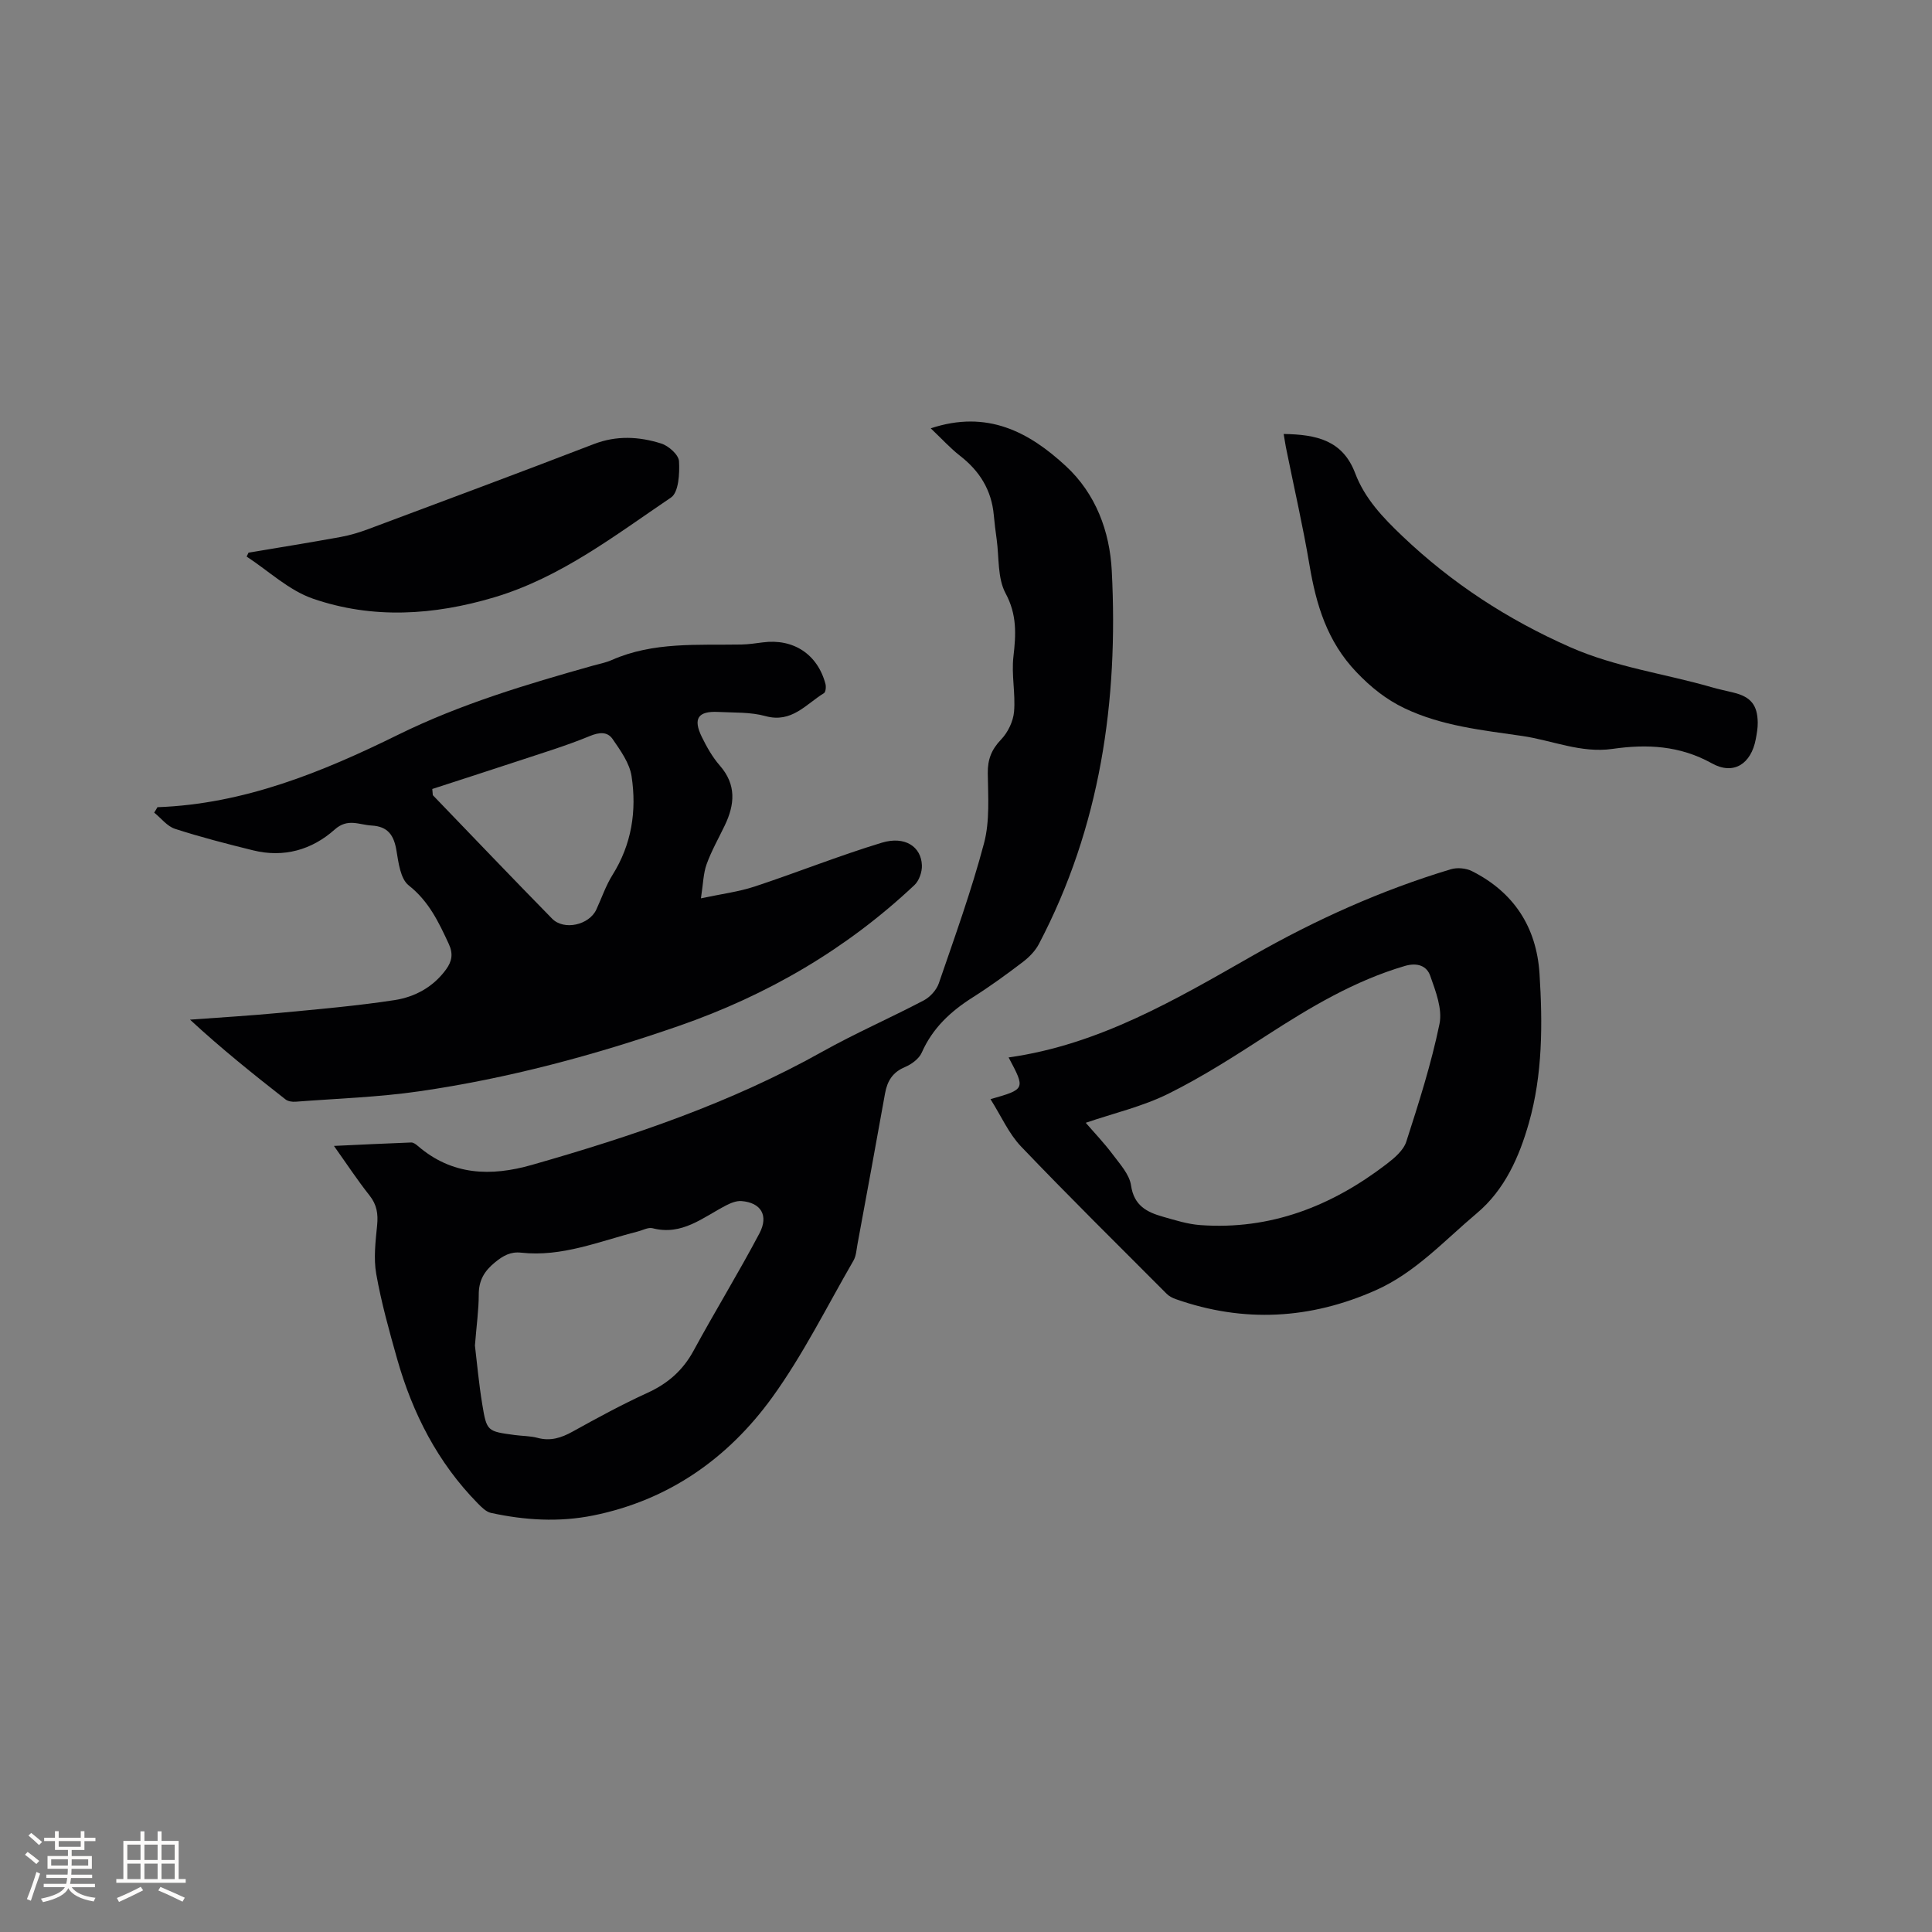
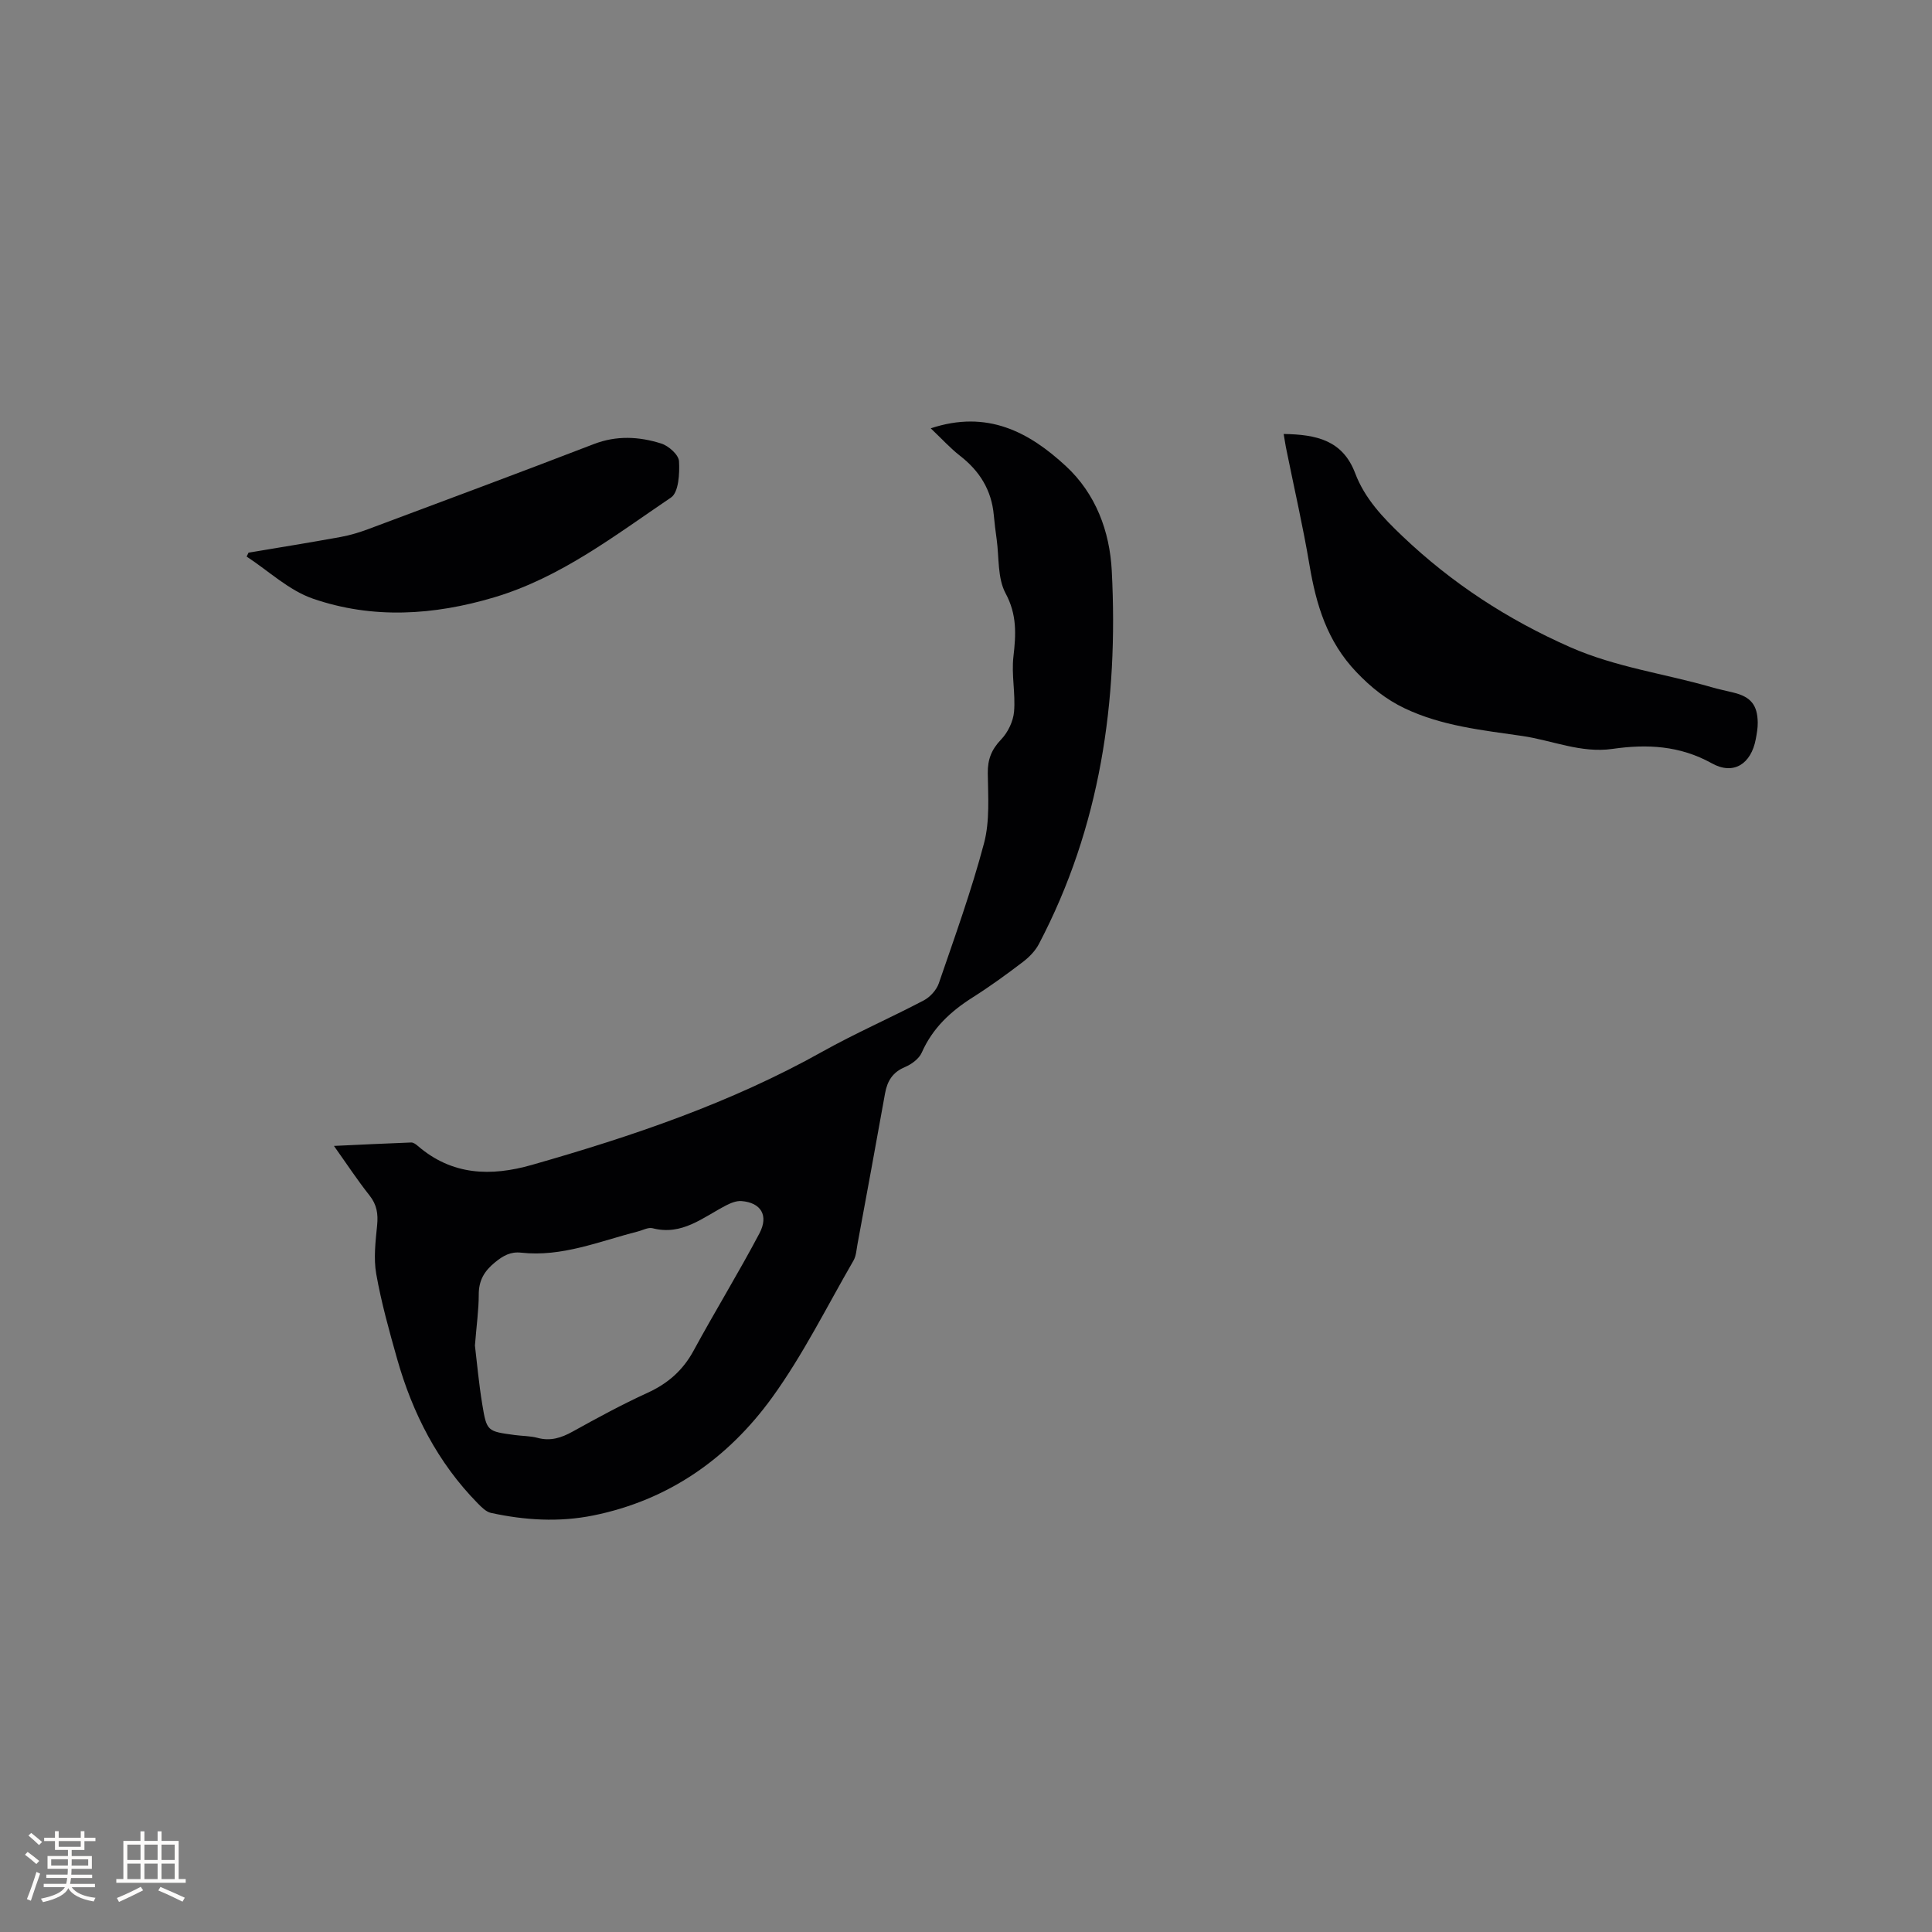
<svg xmlns="http://www.w3.org/2000/svg" enable-background="new 0 0 400 400" viewBox="0 0 400 400">
  <rect x="0" y="0" width="400" height="400" fill="#808080" stroke="none" />
  <g fill="#010103">
    <path d="m192.7 88.68c11.7-3.88 20.35.76 27.99 7.83 6.18 5.72 9.07 13.5 9.49 21.66 1.39 26.96-2.36 53.03-15.09 77.28-.75 1.43-2.01 2.72-3.31 3.71-3.37 2.57-6.81 5.07-10.38 7.33-4.57 2.89-8.32 6.36-10.56 11.44-.56 1.27-2.1 2.41-3.45 2.98-2.57 1.07-3.68 2.88-4.15 5.46-1.86 10.42-3.79 20.83-5.71 31.24-.21 1.14-.27 2.41-.82 3.37-5.51 9.52-10.43 19.49-16.85 28.36-9.13 12.6-21.43 21.28-37.08 24.43-7.08 1.42-14.13.98-21.13-.54-1.01-.22-1.95-1.18-2.74-1.98-8.29-8.44-13.5-18.64-16.69-29.91-1.64-5.8-3.27-11.64-4.32-17.56-.58-3.26-.15-6.75.18-10.1.23-2.35-.05-4.25-1.57-6.17-2.5-3.15-4.71-6.52-7.37-10.26 5.6-.26 10.79-.52 15.99-.71.45-.02.98.37 1.36.7 7.08 6.11 15.1 6.38 23.63 3.94 20.79-5.93 41.17-12.82 60.15-23.45 6.83-3.82 14.04-6.96 20.97-10.6 1.32-.69 2.65-2.15 3.13-3.54 3.3-9.61 6.76-19.19 9.36-29 1.22-4.59.84-9.65.78-14.49-.04-2.88.77-4.92 2.77-7.01 1.4-1.46 2.5-3.75 2.67-5.75.32-3.77-.57-7.66-.13-11.4.53-4.59.76-8.67-1.63-13.11-1.69-3.15-1.32-7.4-1.84-11.17-.23-1.68-.45-3.36-.6-5.05-.47-5.16-2.94-9.11-7.01-12.26-2-1.56-3.71-3.46-6.04-5.67zm-94.37 189.9c.41 3.4.8 7.82 1.52 12.19.92 5.59 1.04 5.57 6.74 6.34 1.57.21 3.2.18 4.72.59 2.66.71 4.89 0 7.22-1.29 5.09-2.82 10.21-5.61 15.49-8.02 4.21-1.92 7.34-4.63 9.57-8.73 4.43-8.16 9.3-16.09 13.64-24.3 1.97-3.73.3-6.37-3.7-6.69-1.05-.09-2.25.4-3.23.91-4.79 2.48-9.1 6.3-15.2 4.71-.9-.23-2.04.42-3.06.68-7.95 2.02-15.68 5.32-24.16 4.38-2.18-.24-3.71.63-5.38 1.99-2.23 1.81-3.39 3.76-3.38 6.7 0 3.15-.46 6.31-.79 10.54z" />
-     <path d="m32.6 167.12c17.93-.64 34.16-7.28 49.83-15 12.94-6.37 26.54-10.42 40.28-14.29 1.32-.37 2.7-.63 3.95-1.18 8.63-3.81 17.78-3.05 26.84-3.21 1.48-.03 2.96-.25 4.42-.44 6.33-.84 11.34 2.44 12.98 8.59.16.59.06 1.7-.31 1.92-3.73 2.28-6.67 6.25-12.11 4.75-3.11-.86-6.51-.69-9.79-.86-4.18-.21-5.25 1.38-3.38 5.19 1.02 2.08 2.2 4.17 3.71 5.9 3.47 3.96 3.12 8.06 1.04 12.4-1.28 2.67-2.76 5.26-3.76 8.03-.69 1.9-.71 4.04-1.18 7.07 4.27-.91 7.8-1.35 11.11-2.44 8.82-2.91 17.47-6.39 26.35-9.08 4.77-1.44 8.15.81 8.29 4.69.05 1.36-.57 3.18-1.55 4.09-14.09 13.27-30.43 22.78-48.7 29.13-17.55 6.1-35.43 10.9-53.8 13.56-8.47 1.23-17.09 1.5-25.64 2.16-.68.05-1.56-.08-2.07-.48-6.66-5.21-13.26-10.49-19.77-16.51 6.25-.46 12.5-.83 18.73-1.42 7.89-.75 15.8-1.43 23.63-2.63 4.21-.65 8.01-2.71 10.66-6.36 1.22-1.68 1.5-3.25.55-5.28-2.09-4.52-4.13-8.83-8.29-12.11-1.71-1.34-2.12-4.69-2.54-7.22-.52-3.14-1.75-4.98-5.12-5.17-2.61-.14-4.96-1.59-7.67.83-4.72 4.21-10.53 5.87-16.87 4.31-5.43-1.34-10.87-2.74-16.19-4.46-1.63-.53-2.88-2.21-4.31-3.36.25-.37.46-.74.68-1.12zm56.9-3.77c.04.43.07.85.11 1.28 8.22 8.53 16.4 17.11 24.7 25.57 2.47 2.51 7.67 1.31 9.15-1.88 1.11-2.39 1.96-4.95 3.35-7.17 3.98-6.34 5.04-13.28 3.95-20.44-.41-2.71-2.29-5.32-3.92-7.69-1.08-1.57-2.75-1.45-4.75-.62-4.86 2.01-9.92 3.53-14.91 5.19-5.9 1.95-11.79 3.84-17.68 5.76z" />
-     <path d="m205.07 227.57c7.25-2.07 7.25-2.07 3.75-8.64 18.75-2.63 34.61-11.99 50.6-21.11 13-7.41 26.6-13.53 40.96-17.85 1.32-.4 3.16-.23 4.39.4 8.67 4.37 13.35 11.6 13.97 21.21.66 10.4.65 20.91-2.21 30.95-1.97 6.91-4.95 13.77-10.77 18.66-6.71 5.64-12.7 12.28-20.9 15.93-13.55 6.03-27.37 6.8-41.43 1.85-.68-.24-1.39-.6-1.88-1.1-10.1-10.13-20.28-20.17-30.16-30.51-2.54-2.66-4.09-6.27-6.32-9.79zm19.72 4.89c1.78 2.06 3.82 4.19 5.57 6.53 1.5 2.01 3.48 4.15 3.81 6.44.61 4.2 3.29 5.54 6.61 6.48 2.53.72 5.11 1.54 7.71 1.73 14.55 1.06 27.21-3.92 38.58-12.63 1.63-1.25 3.51-2.84 4.09-4.65 2.59-8.03 5.17-16.11 6.87-24.36.64-3.09-.79-6.78-1.92-9.98-.72-2.04-2.65-2.79-5.25-2.03-10.4 3.06-19.52 8.51-28.53 14.33-6.65 4.3-13.36 8.62-20.44 12.13-5.32 2.64-11.28 4.02-17.1 6.01z" />
    <path d="m265.77 89.85c6.81.11 12.22 1.3 14.81 8.14 1.97 5.21 5.71 9.15 9.79 13.03 10.25 9.75 21.75 17.24 34.7 22.96 9.44 4.17 19.51 5.47 29.23 8.28 1.52.44 3.08.76 4.62 1.14 3.54.86 4.95 2.55 5 6.19.02 1.15-.2 2.32-.41 3.46-.96 5.08-4.56 7.51-9.09 4.99-6.65-3.7-13.46-4.01-20.56-2.99-6.55.94-12.5-1.78-18.73-2.68-8.26-1.2-16.62-2.06-24.31-5.72-3.85-1.84-6.99-4.35-10-7.51-6.05-6.34-8.32-13.92-9.71-22.18-1.33-7.93-3.14-15.77-4.73-23.65-.23-1.04-.37-2.07-.61-3.46z" />
    <path d="m51.46 114.42c6.37-1.07 12.74-2.09 19.09-3.25 1.96-.36 3.9-.95 5.77-1.65 15.56-5.82 31.13-11.61 46.63-17.58 4.73-1.82 9.38-1.56 13.96-.11 1.52.48 3.59 2.32 3.67 3.65.15 2.54-.06 6.45-1.66 7.53-11.63 7.86-22.83 16.56-36.62 20.67-12.5 3.72-25.14 4.53-37.5.27-4.99-1.72-9.18-5.74-13.74-8.72.14-.27.27-.54.4-.81z" />
  </g>
  <path d="m5.17 384 .55-.58c.85.61 1.65 1.24 2.4 1.87l-.59.64c-.83-.73-1.62-1.38-2.36-1.93m1.22 9.53-.82-.34c.71-1.76 1.37-3.64 1.98-5.63.24.13.5.25.76.36-.6 1.67-1.24 3.54-1.92 5.61m-.5-13.5.57-.54c.56.44 1.31 1.06 2.26 1.87l-.64.64c-.68-.66-1.41-1.32-2.19-1.97m3.25.46h2.24v-1.36h.77v1.36h4.57v-1.36h.76v1.36h2.28v.69h-2.28v1.84h-2.64v1.26h4.18v2.64h-4.21c0 .45-.02.86-.05 1.21h4.32v.69h-4.38c-.04.34-.1.75-.19 1.22h5.15v.69h-4.82c.87 1.19 2.51 1.92 4.93 2.19-.17.31-.3.57-.37.76-2.77-.49-4.52-1.41-5.26-2.76-.56 1.26-2.3 2.23-5.24 2.9-.12-.24-.26-.48-.43-.72 2.73-.55 4.38-1.34 4.96-2.38h-4.38v-.69h4.65c.1-.38.17-.79.21-1.22h-4.32v-.69h4.4c.03-.34.05-.75.05-1.21h-4.2v-2.64h4.23v-1.26h-2.69v-1.84h-2.24zm1.46 4.46v1.29h3.45c.01-.4.02-.57.01-.53v-.32-.45h-3.46zm1.55-2.59h4.57v-1.19h-4.57zm6.11 2.59h-3.42v.77c-.01.19-.01.37-.02.53h3.44z" fill="#fcfbfa" />
  <path d="m32.63 379.16h.82v1.98h3.54v7.89h1.46v.78h-14.37v-.78h1.46v-7.89h3.54v-1.98h.82v1.98h2.73zm-3.49 11.48.5.73c-1.61.82-3.28 1.63-5 2.41-.13-.27-.28-.55-.44-.82 1.75-.72 3.4-1.49 4.94-2.32m-2.78-5.55h2.73v-3.18h-2.73zm0 3.95h2.73v-3.2h-2.73zm3.54-3.95h2.73v-3.18h-2.73zm0 3.95h2.73v-3.2h-2.73zm7.89 4.68c-1.84-.92-3.51-1.7-5.02-2.32l.45-.73c1.89.8 3.57 1.55 5.04 2.23zm-1.62-11.81h-2.73v3.18h2.73zm-2.73 7.13h2.73v-3.2h-2.73z" fill="#fcfbfa" />
</svg>